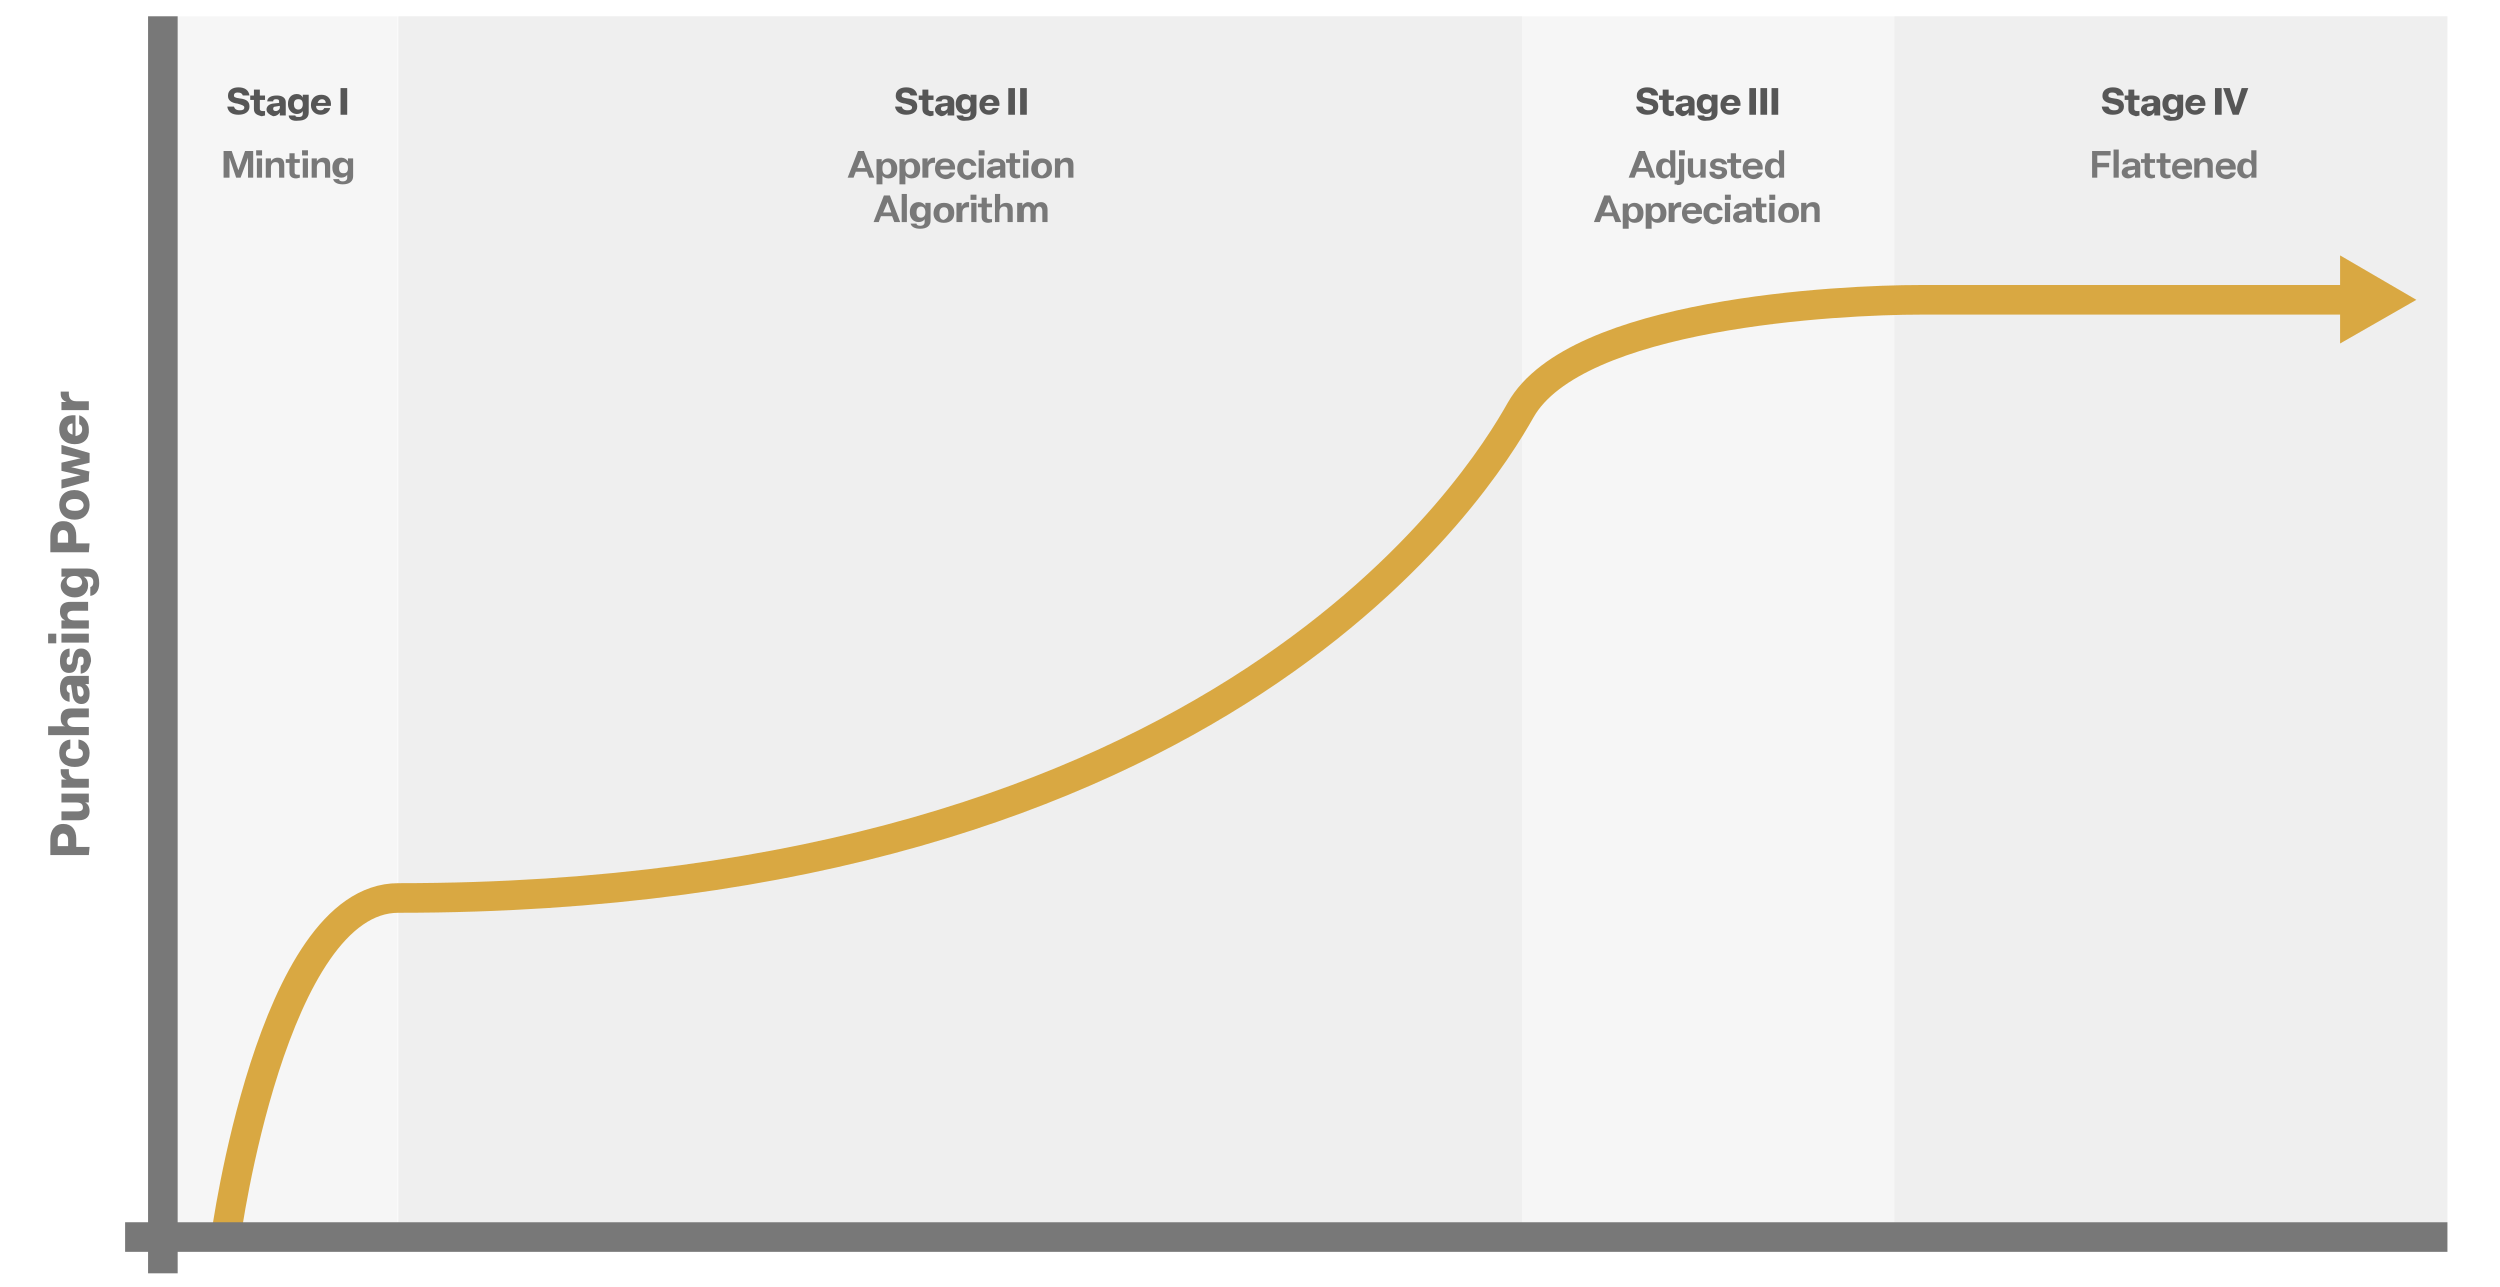
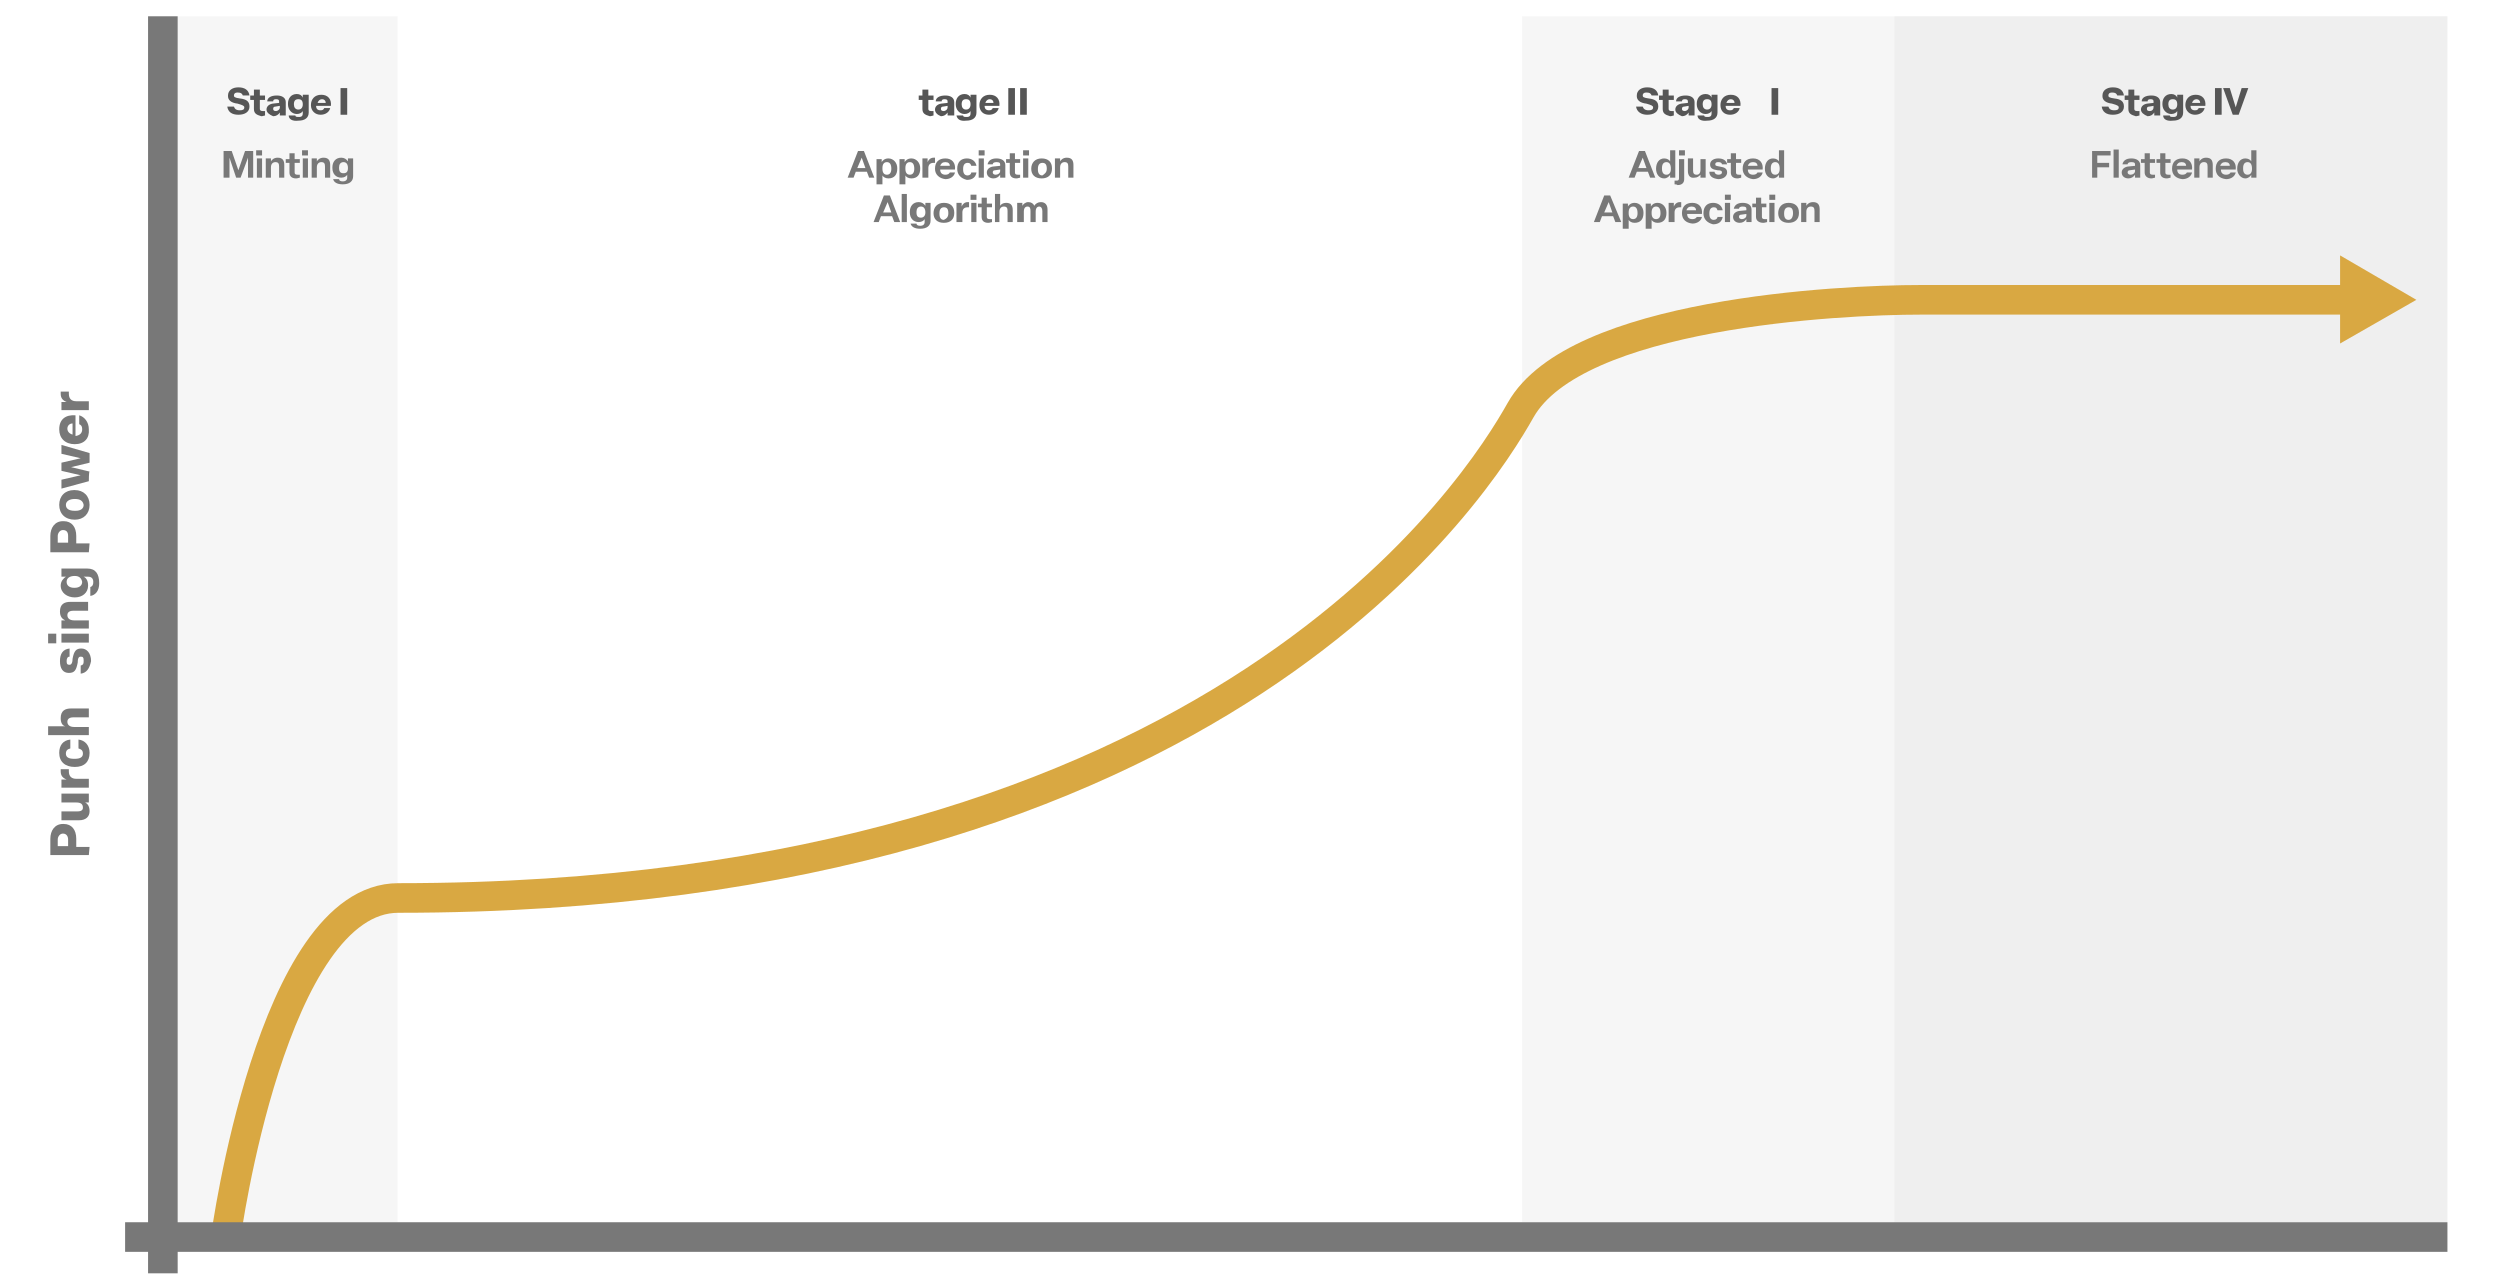
<svg xmlns="http://www.w3.org/2000/svg" version="1.1" id="Layer_1" x="0px" y="0px" viewBox="0 0 337.7 173.9" style="enable-background:new 0 0 337.7 173.9;" xml:space="preserve">
  <style type="text/css">
	.st0{opacity:7.000000e-02;fill:#787878;enable-background:new    ;}
	.st1{opacity:0.12;fill:#787878;enable-background:new    ;}
	.st2{fill:none;stroke:#787878;stroke-width:2;stroke-miterlimit:10;}
	.st3{fill:#787878;}
	.st4{fill:none;stroke:#D9A842;stroke-width:4;stroke-miterlimit:10;}
	.st5{fill:#D9A842;}
	.st6{fill:none;stroke:#787878;stroke-width:4;stroke-miterlimit:10;}
	.st7{fill:#565656;}
	.st8{fill:none;}
</style>
  <rect x="24" y="2.2" class="st0" width="29.7" height="162.9" />
  <rect x="205.6" y="2.2" class="st0" width="50.3" height="162.9" />
  <rect x="255.9" y="2.2" class="st1" width="74.7" height="162.9" />
-   <rect x="53.8" y="2.2" class="st1" width="151.8" height="162.9" />
  <path class="st2" d="M22.1,84.7" />
  <path class="st2" d="M21.9,125.9" />
  <path class="st2" d="M21.9,43.4" />
  <g>
    <path class="st3" d="M12,115.5H6.8v-2.2c0-1.1,0.6-2,1.7-2h0.1c1.1,0,1.7,0.8,1.7,2v1.1h1.8L12,115.5L12,115.5z M9.2,114.3v-0.9   c0-0.4-0.2-0.8-0.7-0.8l0,0c-0.4,0-0.7,0.4-0.7,0.8v0.9H9.2z" />
    <path class="st3" d="M10.7,110.8H8.3v-1.2h2.2c0.5,0,0.7-0.2,0.7-0.5c0-0.5-0.3-0.7-0.9-0.7h-2v-1.2H12v1.2h-0.5   c0.4,0.2,0.6,0.6,0.6,1.2C12.1,110.3,11.6,110.8,10.7,110.8z" />
    <path class="st3" d="M12,106.4H8.3v-1.1H9c-0.5-0.2-0.8-0.5-0.8-1.1c0-0.1,0-0.2,0-0.3h1.1c0,0.1,0,0.2,0,0.3c0,0.7,0.4,1,1,1H12   C12,105.2,12,106.4,12,106.4z" />
    <path class="st3" d="M10.1,103.6L10.1,103.6c-1.3,0-2.1-0.7-2.1-1.9c0-1,0.5-1.7,1.5-1.8v1.2c-0.4,0.1-0.6,0.3-0.6,0.7   c0,0.5,0.4,0.7,1.1,0.7h0.1c0.7,0,1.1-0.2,1.1-0.7c0-0.5-0.3-0.6-0.6-0.7v-1.2c0.9,0.1,1.5,0.8,1.5,1.8   C12.1,102.9,11.4,103.6,10.1,103.6z" />
    <path class="st3" d="M12,99.3H6.5v-1.2h2.3C8.4,98,8.2,97.6,8.2,97c0-1,0.6-1.3,1.4-1.3H12v1.2H9.9c-0.5,0-0.8,0.2-0.8,0.6   c0,0.4,0.3,0.7,0.9,0.7H12C12,98.2,12,99.3,12,99.3z" />
-     <path class="st3" d="M11,95.1c-0.6,0-1.1-0.4-1.2-1.2l-0.2-1.4H9.4c-0.3,0-0.4,0.2-0.4,0.5s0.1,0.5,0.4,0.6v1.2   c-0.8-0.1-1.3-0.7-1.3-1.8s0.5-1.7,1.3-1.7h2.6v1.1h-0.5c0.4,0.3,0.6,0.6,0.6,1.3C12.1,94.6,11.7,95.1,11,95.1z M10.7,92.7h-0.3   l0.1,0.9c0,0.3,0.2,0.5,0.4,0.5s0.4-0.2,0.4-0.5C11.3,93,11,92.7,10.7,92.7z" />
    <path class="st3" d="M10.9,91v-1.1c0.4-0.1,0.4-0.3,0.4-0.7c0-0.4-0.1-0.5-0.4-0.5c-0.2,0-0.4,0.1-0.4,0.8c-0.2,1-0.4,1.4-1.2,1.4   s-1.2-0.6-1.2-1.6c0-1,0.4-1.6,1.3-1.7v1.1c-0.3,0-0.4,0.3-0.4,0.6c0,0.4,0.1,0.5,0.4,0.5c0.2,0,0.4-0.2,0.4-0.8   c0.2-1.1,0.5-1.4,1.2-1.4c0.7,0,1.3,0.6,1.3,1.7C12.1,90.3,11.7,90.9,10.9,91z" />
    <path class="st3" d="M7.6,86.9H6.5v-1.3h1.1V86.9z M12,86.8H8.3v-1.2H12V86.8z" />
    <path class="st3" d="M12,84.9H8.3v-1.1h0.5c-0.4-0.2-0.7-0.5-0.7-1.2c0-1,0.6-1.3,1.4-1.3h2.4v1.2H9.9c-0.5,0-0.8,0.2-0.8,0.6   c0,0.4,0.3,0.7,0.9,0.7H12C12,83.8,12,84.9,12,84.9z" />
    <path class="st3" d="M12.2,80.5v-1.2c0.3-0.1,0.4-0.3,0.4-0.7c0-0.5-0.3-0.7-0.7-0.7h-0.6c0.4,0.2,0.6,0.6,0.6,1.2   c0,1-0.8,1.6-1.8,1.6h0c-1,0-1.9-0.6-1.9-1.6c0-0.6,0.4-1,0.7-1.2H8.3v-1.1h3.5c1.1,0,1.6,0.7,1.6,2C13.4,79.8,12.9,80.4,12.2,80.5   z M10.1,77.8L10.1,77.8c-0.7,0-1.1,0.3-1.1,0.8s0.4,0.8,1,0.8h0.1c0.6,0,1-0.3,1-0.8C11,78.1,10.7,77.8,10.1,77.8z" />
    <path class="st3" d="M12,74.6H6.8v-2.2c0-1.1,0.6-2,1.7-2h0.1c1.1,0,1.7,0.8,1.7,2v1h1.8L12,74.6L12,74.6z M9.2,73.3v-0.9   c0-0.5-0.2-0.8-0.7-0.8l0,0c-0.4,0-0.7,0.4-0.7,0.8v0.9H9.2z" />
    <path class="st3" d="M10.1,70.2L10.1,70.2c-1.3,0-2.1-0.8-2.1-2s0.8-2,2-2h0.1c1.2,0,2,0.8,2,2S11.3,70.2,10.1,70.2z M10.1,67.4   L10.1,67.4c-0.7,0-1.2,0.3-1.2,0.8S9.3,69,10.1,69h0.1c0.7,0,1.1-0.3,1.1-0.8C11.2,67.7,10.9,67.4,10.1,67.4z" />
    <path class="st3" d="M12,65L8.3,66v-1.2l2.6-0.6l-2.6-0.6v-1.1l2.6-0.6l-2.6-0.6v-1.2l3.8,1.1v1.3l-2.5,0.6l2.5,0.6   C12,63.7,12,65,12,65z" />
    <path class="st3" d="M10.1,60L10.1,60c-1.3,0-2.1-0.8-2.1-2c0-1.4,0.9-2,2.2-1.9v2.8c0.6-0.1,0.9-0.4,0.9-0.9   c0-0.5-0.2-0.6-0.4-0.7v-1.2c0.7,0.2,1.3,0.9,1.3,1.9C12.1,59.2,11.4,60,10.1,60z M9.8,57.2c-0.4,0-0.7,0.3-0.7,0.7   s0.3,0.7,0.7,0.8V57.2z" />
    <path class="st3" d="M12,55.4H8.3v-1.1H9c-0.5-0.2-0.8-0.5-0.8-1.1c0-0.1,0-0.2,0-0.3h1.1c0,0.1,0,0.2,0,0.3c0,0.7,0.4,1,1,1H12   C12,54.3,12,55.4,12,55.4z" />
  </g>
  <g>
    <g>
      <path class="st4" d="M30.5,167.1c0,0,6.2-45.8,23.3-45.8c111.6,0,146.2-56.3,151.6-65.9c7.4-13.1,43-14.9,54-14.9    c11.6,0,43.1,0,58.4,0" />
      <g>
        <polygon class="st5" points="316.1,46.4 326.4,40.5 316.1,34.5    " />
      </g>
    </g>
  </g>
  <line class="st6" x1="330.6" y1="167.1" x2="16.9" y2="167.1" />
  <g>
    <polyline class="st6" points="22,172 22,2.2 22,2.2  " />
  </g>
  <g>
    <path class="st7" d="M221,14.4h0.9c0.1,0.3,0.3,0.5,0.8,0.5c0.4,0,0.6-0.1,0.6-0.4v0c0-0.2-0.2-0.3-0.9-0.5c-0.9-0.1-1.3-0.5-1.3-1   v-0.1c0-0.7,0.6-1.1,1.4-1.1c0.9,0,1.4,0.4,1.5,1.1h-0.9c-0.1-0.3-0.3-0.4-0.7-0.4c-0.4,0-0.5,0.2-0.5,0.4v0c0,0.2,0.1,0.3,0.8,0.4   c0.9,0.1,1.3,0.4,1.3,1.1v0c0,0.7-0.6,1.1-1.5,1.1C221.7,15.5,221.1,15.1,221,14.4z" />
    <path class="st7" d="M224.6,14.7v-1.2h-0.5v-0.6h0.5v-0.8h0.8v0.8h0.7v0.6h-0.7v1.2c0,0.2,0.1,0.3,0.4,0.3c0.1,0,0.2,0,0.3,0v0.6   c-0.1,0-0.3,0.1-0.5,0.1C224.9,15.5,224.6,15.3,224.6,14.7z" />
    <path class="st7" d="M226.3,14.8c0-0.4,0.3-0.7,0.8-0.8l0.9-0.1v-0.2c0-0.2-0.1-0.3-0.4-0.3s-0.4,0.1-0.4,0.3h-0.8   c0-0.5,0.5-0.8,1.3-0.8c0.7,0,1.2,0.3,1.2,0.9v1.8h-0.8l0-0.4c-0.2,0.3-0.5,0.5-0.9,0.5C226.7,15.5,226.3,15.2,226.3,14.8z    M228.1,14.5v-0.2l-0.6,0.1c-0.2,0-0.3,0.1-0.3,0.3c0,0.2,0.1,0.3,0.4,0.3C227.8,15,228.1,14.8,228.1,14.5z" />
    <path class="st7" d="M229.3,15.6h0.9c0,0.2,0.2,0.2,0.5,0.2c0.4,0,0.5-0.2,0.5-0.5V15c-0.1,0.2-0.4,0.4-0.8,0.4   c-0.7,0-1.2-0.6-1.2-1.3v-0.1c0-0.7,0.4-1.3,1.2-1.3c0.4,0,0.7,0.2,0.8,0.5l0-0.4h0.8v2.4c0,0.7-0.5,1.1-1.4,1.1   C229.8,16.4,229.3,16.1,229.3,15.6z M231.2,14.1L231.2,14.1c0-0.5-0.2-0.7-0.6-0.7c-0.4,0-0.6,0.2-0.6,0.7v0c0,0.4,0.2,0.7,0.6,0.7   C231,14.8,231.2,14.5,231.2,14.1z" />
    <path class="st7" d="M232.4,14.2L232.4,14.2c0-0.8,0.5-1.4,1.4-1.4c0.9,0,1.4,0.6,1.3,1.5h-2c0,0.4,0.2,0.6,0.6,0.6   c0.3,0,0.4-0.1,0.5-0.3h0.8c-0.1,0.5-0.6,0.9-1.3,0.9C232.9,15.5,232.4,15,232.4,14.2z M234.3,13.9c0-0.3-0.2-0.5-0.5-0.5   c-0.3,0-0.5,0.2-0.6,0.5H234.3z" />
-     <path class="st7" d="M236.3,15.5v-3.6h0.9v3.6H236.3z" />
-     <path class="st7" d="M237.8,15.5v-3.6h0.9v3.6H237.8z" />
    <path class="st7" d="M239.3,15.5v-3.6h0.9v3.6H239.3z" />
  </g>
  <g>
-     <path class="st7" d="M120.9,14.4h0.9c0.1,0.3,0.3,0.5,0.8,0.5c0.4,0,0.6-0.1,0.6-0.4v0c0-0.2-0.2-0.3-0.9-0.5   c-0.9-0.1-1.3-0.5-1.3-1v-0.1c0-0.7,0.6-1.1,1.4-1.1c0.9,0,1.4,0.4,1.5,1.1h-0.9c-0.1-0.3-0.3-0.4-0.7-0.4c-0.4,0-0.5,0.2-0.5,0.4   v0c0,0.2,0.1,0.3,0.8,0.4c0.9,0.1,1.3,0.4,1.3,1.1v0c0,0.7-0.6,1.1-1.5,1.1C121.6,15.5,121,15.1,120.9,14.4z" />
    <path class="st7" d="M124.6,14.7v-1.2h-0.5v-0.6h0.5v-0.8h0.8v0.8h0.7v0.6h-0.7v1.2c0,0.2,0.1,0.3,0.4,0.3c0.1,0,0.2,0,0.3,0v0.6   c-0.1,0-0.3,0.1-0.5,0.1C124.9,15.5,124.6,15.3,124.6,14.7z" />
    <path class="st7" d="M126.3,14.8c0-0.4,0.3-0.7,0.8-0.8l0.9-0.1v-0.2c0-0.2-0.1-0.3-0.4-0.3s-0.4,0.1-0.4,0.3h-0.8   c0-0.5,0.5-0.8,1.3-0.8c0.7,0,1.2,0.3,1.2,0.9v1.8H128l0-0.4c-0.2,0.3-0.5,0.5-0.9,0.5C126.6,15.5,126.3,15.2,126.3,14.8z    M128,14.5v-0.2l-0.6,0.1c-0.2,0-0.3,0.1-0.3,0.3c0,0.2,0.1,0.3,0.4,0.3C127.7,15,128,14.8,128,14.5z" />
    <path class="st7" d="M129.2,15.6h0.9c0,0.2,0.2,0.2,0.5,0.2c0.4,0,0.5-0.2,0.5-0.5V15c-0.1,0.2-0.4,0.4-0.8,0.4   c-0.7,0-1.2-0.6-1.2-1.3v-0.1c0-0.7,0.4-1.3,1.2-1.3c0.4,0,0.7,0.2,0.8,0.5l0-0.4h0.8v2.4c0,0.7-0.5,1.1-1.4,1.1   C129.7,16.4,129.3,16.1,129.2,15.6z M131.1,14.1L131.1,14.1c0-0.5-0.2-0.7-0.6-0.7c-0.4,0-0.6,0.2-0.6,0.7v0c0,0.4,0.2,0.7,0.6,0.7   C130.9,14.8,131.1,14.5,131.1,14.1z" />
    <path class="st7" d="M132.3,14.2L132.3,14.2c0-0.8,0.5-1.4,1.4-1.4c0.9,0,1.4,0.6,1.3,1.5h-2c0,0.4,0.2,0.6,0.6,0.6   c0.3,0,0.4-0.1,0.5-0.3h0.8c-0.1,0.5-0.6,0.9-1.3,0.9C132.8,15.5,132.3,15,132.3,14.2z M134.2,13.9c0-0.3-0.2-0.5-0.5-0.5   c-0.3,0-0.5,0.2-0.6,0.5H134.2z" />
    <path class="st7" d="M136.2,15.5v-3.6h0.9v3.6H136.2z" />
    <path class="st7" d="M137.8,15.5v-3.6h0.9v3.6H137.8z" />
  </g>
  <g>
    <path class="st7" d="M30.7,14.4h0.9c0.1,0.3,0.3,0.5,0.8,0.5c0.4,0,0.6-0.1,0.6-0.4v0c0-0.2-0.2-0.3-0.9-0.5   c-0.9-0.1-1.3-0.5-1.3-1v-0.1c0-0.7,0.6-1.1,1.4-1.1c0.9,0,1.4,0.4,1.5,1.1h-0.9c-0.1-0.3-0.3-0.4-0.7-0.4c-0.4,0-0.5,0.2-0.5,0.4   v0c0,0.2,0.1,0.3,0.8,0.4c0.9,0.1,1.3,0.4,1.3,1.1v0c0,0.7-0.6,1.1-1.5,1.1C31.3,15.5,30.8,15.1,30.7,14.4z" />
    <path class="st7" d="M34.3,14.7v-1.2h-0.5v-0.6h0.5v-0.8h0.8v0.8h0.7v0.6h-0.7v1.2c0,0.2,0.1,0.3,0.4,0.3c0.1,0,0.2,0,0.3,0v0.6   c-0.1,0-0.3,0.1-0.5,0.1C34.6,15.5,34.3,15.3,34.3,14.7z" />
    <path class="st7" d="M36,14.8c0-0.4,0.3-0.7,0.8-0.8l0.9-0.1v-0.2c0-0.2-0.1-0.3-0.4-0.3s-0.4,0.1-0.4,0.3h-0.8   c0-0.5,0.5-0.8,1.3-0.8c0.7,0,1.2,0.3,1.2,0.9v1.8h-0.8l0-0.4c-0.2,0.3-0.5,0.5-0.9,0.5C36.4,15.5,36,15.2,36,14.8z M37.8,14.5   v-0.2l-0.6,0.1c-0.2,0-0.3,0.1-0.3,0.3c0,0.2,0.1,0.3,0.4,0.3C37.5,15,37.8,14.8,37.8,14.5z" />
    <path class="st7" d="M39,15.6h0.9c0,0.2,0.2,0.2,0.5,0.2c0.4,0,0.5-0.2,0.5-0.5V15c-0.1,0.2-0.4,0.4-0.8,0.4   c-0.7,0-1.2-0.6-1.2-1.3v-0.1c0-0.7,0.4-1.3,1.2-1.3c0.4,0,0.7,0.2,0.8,0.5l0-0.4h0.8v2.4c0,0.7-0.5,1.1-1.4,1.1   C39.5,16.4,39,16.1,39,15.6z M40.9,14.1L40.9,14.1c0-0.5-0.2-0.7-0.6-0.7c-0.4,0-0.6,0.2-0.6,0.7v0c0,0.4,0.2,0.7,0.6,0.7   C40.7,14.8,40.9,14.5,40.9,14.1z" />
    <path class="st7" d="M42,14.2L42,14.2c0-0.8,0.5-1.4,1.4-1.4c0.9,0,1.4,0.6,1.3,1.5h-2c0,0.4,0.2,0.6,0.6,0.6   c0.3,0,0.4-0.1,0.5-0.3h0.8c-0.1,0.5-0.6,0.9-1.3,0.9C42.6,15.5,42,15,42,14.2z M44,13.9c0-0.3-0.2-0.5-0.5-0.5   c-0.3,0-0.5,0.2-0.6,0.5H44z" />
    <path class="st7" d="M46,15.5v-3.6h0.9v3.6H46z" />
  </g>
  <g>
    <rect x="5.4" y="20.3" class="st8" width="67" height="10.5" />
    <path class="st3" d="M30.2,24v-3.6h1.1l0.9,2.6l0.9-2.6h1.1V24h-0.7v-2.7L32.5,24h-0.6l-0.9-2.7V24H30.2z" />
    <path class="st3" d="M34.6,21v-0.7h0.8V21H34.6z M34.7,24v-2.6h0.7V24H34.7z" />
    <path class="st3" d="M35.9,24v-2.6h0.7l0,0.4c0.1-0.2,0.4-0.5,0.9-0.5c0.7,0,0.9,0.4,0.9,1V24h-0.7v-1.5c0-0.4-0.1-0.6-0.5-0.6   c-0.3,0-0.6,0.2-0.6,0.7V24H35.9z" />
    <path class="st3" d="M39.1,23.3V22h-0.5v-0.5h0.5v-0.8h0.7v0.8h0.7V22h-0.7v1.3c0,0.2,0.1,0.3,0.4,0.3c0.1,0,0.3,0,0.3,0V24   c-0.1,0-0.3,0.1-0.5,0.1C39.4,24.1,39.1,23.8,39.1,23.3z" />
    <path class="st3" d="M40.8,21v-0.7h0.8V21H40.8z M40.9,24v-2.6h0.7V24H40.9z" />
    <path class="st3" d="M42.1,24v-2.6h0.7l0,0.4c0.1-0.2,0.4-0.5,0.9-0.5c0.7,0,0.9,0.4,0.9,1V24h-0.7v-1.5c0-0.4-0.1-0.6-0.5-0.6   c-0.3,0-0.6,0.2-0.6,0.7V24H42.1z" />
    <path class="st3" d="M45,24.2h0.8c0,0.2,0.2,0.3,0.5,0.3c0.4,0,0.6-0.2,0.6-0.5v-0.4c-0.1,0.2-0.4,0.4-0.8,0.4   c-0.7,0-1.2-0.5-1.2-1.3v-0.1c0-0.7,0.4-1.3,1.2-1.3c0.4,0,0.7,0.2,0.9,0.5l0-0.4h0.7v2.4c0,0.7-0.5,1.1-1.4,1.1   C45.5,24.9,45.1,24.6,45,24.2z M47,22.7L47,22.7c0-0.5-0.2-0.8-0.6-0.8c-0.4,0-0.6,0.3-0.6,0.7v0.1c0,0.5,0.2,0.7,0.6,0.7   C46.8,23.4,47,23.2,47,22.7z" />
  </g>
  <g>
    <rect x="96.4" y="20.3" class="st8" width="67" height="10.5" />
    <path class="st3" d="M117.4,24l-0.3-0.8h-1.5l-0.3,0.8h-0.8l1.4-3.6h0.8l1.4,3.6H117.4z M115.8,22.7h1.1l-0.5-1.4L115.8,22.7z" />
    <path class="st3" d="M118.4,24.9v-3.4h0.7l0,0.4c0.1-0.2,0.4-0.5,0.9-0.5c0.7,0,1.2,0.6,1.2,1.3v0.1c0,0.8-0.4,1.3-1.2,1.3   c-0.4,0-0.7-0.2-0.8-0.4v1.2H118.4z M120.4,22.8L120.4,22.8c0-0.6-0.2-0.9-0.6-0.9s-0.6,0.3-0.6,0.8v0.1c0,0.5,0.2,0.8,0.6,0.8   S120.4,23.3,120.4,22.8z" />
    <path class="st3" d="M121.5,24.9v-3.4h0.7l0,0.4c0.1-0.2,0.4-0.5,0.9-0.5c0.7,0,1.2,0.6,1.2,1.3v0.1c0,0.8-0.4,1.3-1.2,1.3   c-0.4,0-0.7-0.2-0.8-0.4v1.2H121.5z M123.5,22.8L123.5,22.8c0-0.6-0.2-0.9-0.6-0.9s-0.6,0.3-0.6,0.8v0.1c0,0.5,0.2,0.8,0.6,0.8   S123.5,23.3,123.5,22.8z" />
    <path class="st3" d="M124.6,24v-2.6h0.7l0,0.5c0.1-0.3,0.4-0.6,0.8-0.6c0.1,0,0.1,0,0.2,0v0.7c-0.1,0-0.1,0-0.2,0   c-0.5,0-0.7,0.3-0.7,0.7V24H124.6z" />
    <path class="st3" d="M126.3,22.8L126.3,22.8c0-0.9,0.5-1.4,1.4-1.4c0.9,0,1.4,0.6,1.3,1.5h-2c0,0.5,0.3,0.7,0.7,0.7   c0.3,0,0.5-0.1,0.6-0.3h0.7c-0.1,0.5-0.6,0.9-1.3,0.9C126.9,24.1,126.3,23.6,126.3,22.8z M128.3,22.4c0-0.3-0.2-0.5-0.6-0.5   c-0.4,0-0.6,0.2-0.7,0.5H128.3z" />
    <path class="st3" d="M129.3,22.8L129.3,22.8c0-0.9,0.5-1.4,1.3-1.4c0.7,0,1.2,0.4,1.3,1h-0.7c-0.1-0.3-0.2-0.4-0.5-0.4   c-0.4,0-0.6,0.3-0.6,0.8v0.1c0,0.5,0.2,0.8,0.6,0.8c0.3,0,0.5-0.2,0.5-0.4h0.7c-0.1,0.6-0.5,1-1.3,1   C129.8,24.1,129.3,23.6,129.3,22.8z" />
    <path class="st3" d="M132.2,21v-0.7h0.8V21H132.2z M132.2,24v-2.6h0.7V24H132.2z" />
    <path class="st3" d="M133.3,23.3c0-0.4,0.3-0.7,0.8-0.8l1-0.1v-0.2c0-0.2-0.1-0.3-0.5-0.3c-0.3,0-0.5,0.1-0.5,0.3h-0.7   c0.1-0.5,0.5-0.8,1.2-0.8c0.7,0,1.2,0.3,1.2,0.9V24h-0.7l0-0.4c-0.2,0.3-0.5,0.5-0.9,0.5C133.7,24.1,133.3,23.8,133.3,23.3z    M135.1,23.1v-0.2l-0.7,0.1c-0.2,0-0.3,0.1-0.3,0.3c0,0.2,0.2,0.3,0.4,0.3C134.8,23.6,135.1,23.4,135.1,23.1z" />
    <path class="st3" d="M136.4,23.3V22h-0.5v-0.5h0.5v-0.8h0.7v0.8h0.7V22h-0.7v1.3c0,0.2,0.1,0.3,0.4,0.3c0.1,0,0.3,0,0.3,0V24   c-0.1,0-0.3,0.1-0.5,0.1C136.7,24.1,136.4,23.8,136.4,23.3z" />
    <path class="st3" d="M138.2,21v-0.7h0.8V21H138.2z M138.2,24v-2.6h0.7V24H138.2z" />
    <path class="st3" d="M139.3,22.8L139.3,22.8c0-0.8,0.5-1.4,1.4-1.4s1.4,0.5,1.4,1.3v0.1c0,0.8-0.5,1.3-1.4,1.3   S139.3,23.6,139.3,22.8z M141.4,22.8L141.4,22.8c0-0.6-0.2-0.8-0.6-0.8c-0.4,0-0.6,0.3-0.6,0.8v0.1c0,0.5,0.2,0.8,0.6,0.8   C141.1,23.5,141.4,23.3,141.4,22.8z" />
    <path class="st3" d="M142.5,24v-2.6h0.7l0,0.4c0.1-0.2,0.4-0.5,0.9-0.5c0.7,0,0.9,0.4,0.9,1V24h-0.7v-1.5c0-0.4-0.1-0.6-0.5-0.6   c-0.3,0-0.6,0.2-0.6,0.7V24H142.5z" />
    <path class="st3" d="M120.8,30l-0.3-0.8h-1.5l-0.3,0.8H118l1.4-3.6h0.8l1.4,3.6H120.8z M119.3,28.7h1.1l-0.5-1.4L119.3,28.7z" />
    <path class="st3" d="M121.8,30v-3.8h0.7V30H121.8z" />
    <path class="st3" d="M123,30.2h0.8c0,0.2,0.2,0.3,0.5,0.3c0.4,0,0.6-0.2,0.6-0.5v-0.4c-0.1,0.2-0.4,0.4-0.8,0.4   c-0.7,0-1.2-0.5-1.2-1.3v-0.1c0-0.7,0.4-1.3,1.2-1.3c0.4,0,0.7,0.2,0.9,0.5l0-0.4h0.7v2.4c0,0.7-0.5,1.1-1.4,1.1   C123.5,30.9,123.1,30.6,123,30.2z M125,28.7L125,28.7c0-0.5-0.2-0.8-0.6-0.8c-0.4,0-0.6,0.3-0.6,0.7v0.1c0,0.5,0.2,0.7,0.6,0.7   C124.7,29.4,125,29.2,125,28.7z" />
    <path class="st3" d="M126.1,28.8L126.1,28.8c0-0.8,0.5-1.4,1.4-1.4s1.4,0.5,1.4,1.3v0.1c0,0.8-0.5,1.3-1.4,1.3   S126.1,29.6,126.1,28.8z M128.1,28.8L128.1,28.8c0-0.6-0.2-0.8-0.6-0.8c-0.4,0-0.6,0.3-0.6,0.8v0.1c0,0.5,0.2,0.8,0.6,0.8   C127.9,29.5,128.1,29.3,128.1,28.8z" />
    <path class="st3" d="M129.2,30v-2.6h0.7l0,0.5c0.1-0.3,0.4-0.6,0.8-0.6c0.1,0,0.1,0,0.2,0v0.7c-0.1,0-0.1,0-0.2,0   c-0.5,0-0.7,0.3-0.7,0.7V30H129.2z" />
    <path class="st3" d="M131.1,27v-0.7h0.8V27H131.1z M131.2,30v-2.6h0.7V30H131.2z" />
    <path class="st3" d="M132.6,29.3V28h-0.5v-0.5h0.5v-0.8h0.7v0.8h0.7V28h-0.7v1.3c0,0.2,0.1,0.3,0.4,0.3c0.1,0,0.3,0,0.3,0V30   c-0.1,0-0.3,0.1-0.5,0.1C132.9,30.1,132.6,29.8,132.6,29.3z" />
    <path class="st3" d="M134.4,30v-3.8h0.7v1.6c0.1-0.2,0.4-0.4,0.8-0.4c0.7,0,0.9,0.4,0.9,1V30h-0.7v-1.5c0-0.4-0.1-0.6-0.5-0.6   c-0.3,0-0.6,0.2-0.6,0.7V30H134.4z" />
    <path class="st3" d="M137.4,30v-2.6h0.7l0,0.4c0.1-0.2,0.4-0.5,0.8-0.5c0.4,0,0.7,0.2,0.8,0.5c0.2-0.3,0.5-0.5,0.9-0.5   c0.6,0,0.9,0.4,0.9,1V30h-0.7v-1.5c0-0.4-0.2-0.6-0.4-0.6c-0.3,0-0.5,0.2-0.5,0.7V30h-0.7v-1.5c0-0.4-0.1-0.6-0.4-0.6   c-0.3,0-0.5,0.2-0.5,0.7V30H137.4z" />
  </g>
  <g>
    <rect x="197.3" y="20.3" class="st8" width="67" height="10.5" />
    <path class="st3" d="M222.9,24l-0.3-0.8h-1.5l-0.3,0.8h-0.8l1.4-3.6h0.8l1.4,3.6H222.9z M221.3,22.7h1.1l-0.5-1.4L221.3,22.7z" />
    <path class="st3" d="M223.7,22.8L223.7,22.8c0-0.8,0.4-1.4,1.1-1.4c0.4,0,0.7,0.2,0.8,0.4v-1.5h0.7V24h-0.7l0-0.4   c-0.1,0.2-0.4,0.5-0.8,0.5C224.1,24.1,223.7,23.5,223.7,22.8z M225.7,22.8L225.7,22.8c0-0.6-0.2-0.9-0.6-0.9   c-0.4,0-0.6,0.3-0.6,0.8v0.1c0,0.5,0.2,0.8,0.6,0.8C225.5,23.6,225.7,23.3,225.7,22.8z" />
    <path class="st3" d="M226.2,24.9v-0.5c0.1,0,0.1,0,0.3,0c0.2,0,0.3-0.1,0.3-0.3v-2.6h0.7v2.7c0,0.5-0.3,0.8-0.9,0.8   C226.5,24.9,226.3,24.9,226.2,24.9z M226.8,21v-0.7h0.8V21H226.8z" />
    <path class="st3" d="M228,23.1v-1.7h0.7V23c0,0.4,0.1,0.6,0.5,0.6c0.3,0,0.5-0.2,0.5-0.7v-1.4h0.7V24h-0.7l0-0.4   c-0.2,0.2-0.4,0.4-0.8,0.4C228.3,24.1,228,23.7,228,23.1z" />
    <path class="st3" d="M230.9,23.2h0.7c0,0.2,0.2,0.4,0.5,0.4c0.3,0,0.5-0.1,0.5-0.3c0-0.2-0.1-0.3-0.6-0.3c-0.7-0.1-1-0.3-1-0.8   c0-0.5,0.5-0.8,1.1-0.8c0.7,0,1.1,0.3,1.2,0.8h-0.7c0-0.2-0.2-0.3-0.5-0.3c-0.3,0-0.4,0.1-0.4,0.3c0,0.2,0.1,0.2,0.6,0.3   c0.7,0.1,1,0.3,1,0.8c0,0.5-0.5,0.9-1.2,0.9C231.3,24.1,230.9,23.8,230.9,23.2z" />
    <path class="st3" d="M233.8,23.3V22h-0.5v-0.5h0.5v-0.8h0.7v0.8h0.7V22h-0.7v1.3c0,0.2,0.1,0.3,0.4,0.3c0.1,0,0.3,0,0.3,0V24   c-0.1,0-0.3,0.1-0.5,0.1C234.1,24.1,233.8,23.8,233.8,23.3z" />
    <path class="st3" d="M235.4,22.8L235.4,22.8c0-0.9,0.5-1.4,1.4-1.4c0.9,0,1.4,0.6,1.3,1.5h-2c0,0.5,0.3,0.7,0.7,0.7   c0.3,0,0.5-0.1,0.6-0.3h0.7c-0.1,0.5-0.6,0.9-1.3,0.9C236,24.1,235.4,23.6,235.4,22.8z M237.4,22.4c0-0.3-0.2-0.5-0.6-0.5   c-0.4,0-0.6,0.2-0.7,0.5H237.4z" />
    <path class="st3" d="M238.4,22.8L238.4,22.8c0-0.8,0.4-1.4,1.1-1.4c0.4,0,0.7,0.2,0.8,0.4v-1.5h0.7V24h-0.7l0-0.4   c-0.1,0.2-0.4,0.5-0.8,0.5C238.8,24.1,238.4,23.5,238.4,22.8z M240.4,22.8L240.4,22.8c0-0.6-0.2-0.9-0.6-0.9   c-0.4,0-0.6,0.3-0.6,0.8v0.1c0,0.5,0.2,0.8,0.6,0.8C240.2,23.6,240.4,23.3,240.4,22.8z" />
    <path class="st3" d="M218.2,30l-0.3-0.8h-1.5l-0.3,0.8h-0.8l1.4-3.6h0.8L219,30H218.2z M216.7,28.7h1.1l-0.5-1.4L216.7,28.7z" />
    <path class="st3" d="M219.2,30.9v-3.4h0.7l0,0.4c0.1-0.2,0.4-0.5,0.9-0.5c0.7,0,1.2,0.6,1.2,1.3v0.1c0,0.8-0.4,1.3-1.2,1.3   c-0.4,0-0.7-0.2-0.8-0.4v1.2H219.2z M221.2,28.8L221.2,28.8c0-0.6-0.2-0.9-0.6-0.9c-0.4,0-0.6,0.3-0.6,0.8v0.1   c0,0.5,0.2,0.8,0.6,0.8C221,29.6,221.2,29.3,221.2,28.8z" />
    <path class="st3" d="M222.3,30.9v-3.4h0.7l0,0.4c0.1-0.2,0.4-0.5,0.9-0.5c0.7,0,1.2,0.6,1.2,1.3v0.1c0,0.8-0.4,1.3-1.2,1.3   c-0.4,0-0.7-0.2-0.8-0.4v1.2H222.3z M224.3,28.8L224.3,28.8c0-0.6-0.2-0.9-0.6-0.9c-0.4,0-0.6,0.3-0.6,0.8v0.1   c0,0.5,0.2,0.8,0.6,0.8C224.1,29.6,224.3,29.3,224.3,28.8z" />
    <path class="st3" d="M225.4,30v-2.6h0.7l0,0.5c0.1-0.3,0.4-0.6,0.8-0.6c0.1,0,0.1,0,0.2,0v0.7c-0.1,0-0.1,0-0.2,0   c-0.5,0-0.7,0.3-0.7,0.7V30H225.4z" />
    <path class="st3" d="M227.2,28.8L227.2,28.8c0-0.9,0.5-1.4,1.4-1.4c0.9,0,1.4,0.6,1.3,1.5h-2c0,0.5,0.3,0.7,0.7,0.7   c0.3,0,0.5-0.1,0.6-0.3h0.7c-0.1,0.5-0.6,0.9-1.3,0.9C227.7,30.1,227.2,29.6,227.2,28.8z M229.1,28.4c0-0.3-0.2-0.5-0.6-0.5   c-0.4,0-0.6,0.2-0.7,0.5H229.1z" />
    <path class="st3" d="M230.1,28.8L230.1,28.8c0-0.9,0.5-1.4,1.3-1.4c0.7,0,1.2,0.4,1.3,1H232c-0.1-0.3-0.2-0.4-0.5-0.4   c-0.4,0-0.6,0.3-0.6,0.8v0.1c0,0.5,0.2,0.8,0.6,0.8c0.3,0,0.5-0.2,0.5-0.4h0.7c-0.1,0.6-0.5,1-1.3,1   C230.6,30.1,230.1,29.6,230.1,28.8z" />
    <path class="st3" d="M233,27v-0.7h0.8V27H233z M233,30v-2.6h0.7V30H233z" />
    <path class="st3" d="M234.1,29.3c0-0.4,0.3-0.7,0.8-0.8l1-0.1v-0.2c0-0.2-0.1-0.3-0.5-0.3c-0.3,0-0.5,0.1-0.5,0.3h-0.7   c0.1-0.5,0.5-0.8,1.2-0.8c0.7,0,1.2,0.3,1.2,0.9V30h-0.7l0-0.4c-0.2,0.3-0.5,0.5-0.9,0.5C234.5,30.1,234.1,29.8,234.1,29.3z    M235.9,29.1v-0.2l-0.7,0.1c-0.2,0-0.3,0.1-0.3,0.3c0,0.2,0.2,0.3,0.4,0.3C235.6,29.6,235.9,29.4,235.9,29.1z" />
    <path class="st3" d="M237.2,29.3V28h-0.5v-0.5h0.5v-0.8h0.7v0.8h0.7V28H238v1.3c0,0.2,0.1,0.3,0.4,0.3c0.1,0,0.3,0,0.3,0V30   c-0.1,0-0.3,0.1-0.5,0.1C237.6,30.1,237.2,29.8,237.2,29.3z" />
    <path class="st3" d="M239,27v-0.7h0.8V27H239z M239,30v-2.6h0.7V30H239z" />
    <path class="st3" d="M240.2,28.8L240.2,28.8c0-0.8,0.5-1.4,1.4-1.4s1.4,0.5,1.4,1.3v0.1c0,0.8-0.5,1.3-1.4,1.3   S240.2,29.6,240.2,28.8z M242.2,28.8L242.2,28.8c0-0.6-0.2-0.8-0.6-0.8s-0.6,0.3-0.6,0.8v0.1c0,0.5,0.2,0.8,0.6,0.8   S242.2,29.3,242.2,28.8z" />
    <path class="st3" d="M243.3,30v-2.6h0.7l0,0.4c0.1-0.2,0.4-0.5,0.9-0.5c0.7,0,0.9,0.4,0.9,1V30h-0.7v-1.5c0-0.4-0.1-0.6-0.5-0.6   c-0.3,0-0.6,0.2-0.6,0.7V30H243.3z" />
  </g>
  <g>
    <rect x="260.3" y="20.3" class="st8" width="67" height="10.5" />
    <path class="st3" d="M282.6,24v-3.6h2.5v0.6h-1.8V22h1.6v0.6h-1.6V24H282.6z" />
    <path class="st3" d="M285.5,24v-3.8h0.7V24H285.5z" />
    <path class="st3" d="M286.6,23.3c0-0.4,0.3-0.7,0.8-0.8l1-0.1v-0.2c0-0.2-0.1-0.3-0.5-0.3c-0.3,0-0.5,0.1-0.5,0.3h-0.7   c0.1-0.5,0.5-0.8,1.2-0.8c0.7,0,1.2,0.3,1.2,0.9V24h-0.7l0-0.4c-0.2,0.3-0.5,0.5-0.9,0.5C287,24.1,286.6,23.8,286.6,23.3z    M288.4,23.1v-0.2l-0.7,0.1c-0.2,0-0.3,0.1-0.3,0.3c0,0.2,0.2,0.3,0.4,0.3C288.1,23.6,288.4,23.4,288.4,23.1z" />
    <path class="st3" d="M289.7,23.3V22h-0.5v-0.5h0.5v-0.8h0.7v0.8h0.7V22h-0.7v1.3c0,0.2,0.1,0.3,0.4,0.3c0.1,0,0.3,0,0.3,0V24   c-0.1,0-0.3,0.1-0.5,0.1C290.1,24.1,289.7,23.8,289.7,23.3z" />
    <path class="st3" d="M291.8,23.3V22h-0.5v-0.5h0.5v-0.8h0.7v0.8h0.7V22h-0.7v1.3c0,0.2,0.1,0.3,0.4,0.3c0.1,0,0.2,0,0.3,0V24   c-0.1,0-0.3,0.1-0.5,0.1C292.1,24.1,291.8,23.8,291.8,23.3z" />
    <path class="st3" d="M293.4,22.8L293.4,22.8c0-0.9,0.5-1.4,1.4-1.4c0.9,0,1.4,0.6,1.3,1.5h-2c0,0.5,0.3,0.7,0.7,0.7   c0.3,0,0.5-0.1,0.6-0.3h0.7c-0.1,0.5-0.6,0.9-1.3,0.9C293.9,24.1,293.4,23.6,293.4,22.8z M295.3,22.4c0-0.3-0.2-0.5-0.6-0.5   c-0.4,0-0.6,0.2-0.7,0.5H295.3z" />
    <path class="st3" d="M296.4,24v-2.6h0.7l0,0.4c0.1-0.2,0.4-0.5,0.9-0.5c0.7,0,0.9,0.4,0.9,1V24h-0.7v-1.5c0-0.4-0.1-0.6-0.5-0.6   c-0.3,0-0.6,0.2-0.6,0.7V24H296.4z" />
    <path class="st3" d="M299.3,22.8L299.3,22.8c0-0.9,0.5-1.4,1.4-1.4c0.9,0,1.4,0.6,1.3,1.5h-2c0,0.5,0.3,0.7,0.7,0.7   c0.3,0,0.5-0.1,0.6-0.3h0.7c-0.1,0.5-0.6,0.9-1.3,0.9C299.8,24.1,299.3,23.6,299.3,22.8z M301.2,22.4c0-0.3-0.2-0.5-0.6-0.5   c-0.4,0-0.6,0.2-0.7,0.5H301.2z" />
    <path class="st3" d="M302.2,22.8L302.2,22.8c0-0.8,0.4-1.4,1.1-1.4c0.4,0,0.7,0.2,0.8,0.4v-1.5h0.7V24h-0.7l0-0.4   c-0.1,0.2-0.4,0.5-0.8,0.5C302.7,24.1,302.2,23.5,302.2,22.8z M304.2,22.8L304.2,22.8c0-0.6-0.2-0.9-0.6-0.9   c-0.4,0-0.6,0.3-0.6,0.8v0.1c0,0.5,0.2,0.8,0.6,0.8C304,23.6,304.2,23.3,304.2,22.8z" />
  </g>
  <g>
    <path class="st7" d="M283.9,14.4h0.9c0.1,0.3,0.3,0.5,0.8,0.5c0.4,0,0.6-0.1,0.6-0.4v0c0-0.2-0.2-0.3-0.9-0.5   c-0.9-0.1-1.3-0.5-1.3-1v-0.1c0-0.7,0.6-1.1,1.4-1.1c0.9,0,1.4,0.4,1.5,1.1h-0.9c-0.1-0.3-0.3-0.4-0.7-0.4c-0.4,0-0.5,0.2-0.5,0.4   v0c0,0.2,0.1,0.3,0.8,0.4c0.9,0.1,1.3,0.4,1.3,1.1v0c0,0.7-0.6,1.1-1.5,1.1C284.5,15.5,284,15.1,283.9,14.4z" />
    <path class="st7" d="M287.5,14.7v-1.2H287v-0.6h0.5v-0.8h0.8v0.8h0.7v0.6h-0.7v1.2c0,0.2,0.1,0.3,0.4,0.3c0.1,0,0.2,0,0.3,0v0.6   c-0.1,0-0.3,0.1-0.5,0.1C287.8,15.5,287.5,15.3,287.5,14.7z" />
    <path class="st7" d="M289.2,14.8c0-0.4,0.3-0.7,0.8-0.8l0.9-0.1v-0.2c0-0.2-0.1-0.3-0.4-0.3s-0.4,0.1-0.4,0.3h-0.8   c0-0.5,0.5-0.8,1.3-0.8c0.7,0,1.2,0.3,1.2,0.9v1.8H291l0-0.4c-0.2,0.3-0.5,0.5-0.9,0.5C289.6,15.5,289.2,15.2,289.2,14.8z    M290.9,14.5v-0.2l-0.6,0.1c-0.2,0-0.3,0.1-0.3,0.3c0,0.2,0.1,0.3,0.4,0.3C290.7,15,290.9,14.8,290.9,14.5z" />
    <path class="st7" d="M292.2,15.6h0.9c0,0.2,0.2,0.2,0.5,0.2c0.4,0,0.5-0.2,0.5-0.5V15c-0.1,0.2-0.4,0.4-0.8,0.4   c-0.7,0-1.2-0.6-1.2-1.3v-0.1c0-0.7,0.4-1.3,1.2-1.3c0.4,0,0.7,0.2,0.8,0.5l0-0.4h0.8v2.4c0,0.7-0.5,1.1-1.4,1.1   C292.7,16.4,292.2,16.1,292.2,15.6z M294.1,14.1L294.1,14.1c0-0.5-0.2-0.7-0.6-0.7c-0.4,0-0.6,0.2-0.6,0.7v0c0,0.4,0.2,0.7,0.6,0.7   C293.9,14.8,294.1,14.5,294.1,14.1z" />
    <path class="st7" d="M295.2,14.2L295.2,14.2c0-0.8,0.5-1.4,1.4-1.4c0.9,0,1.4,0.6,1.3,1.5h-2c0,0.4,0.2,0.6,0.6,0.6   c0.3,0,0.4-0.1,0.5-0.3h0.8c-0.1,0.5-0.6,0.9-1.3,0.9C295.8,15.5,295.2,15,295.2,14.2z M297.2,13.9c0-0.3-0.2-0.5-0.5-0.5   c-0.3,0-0.5,0.2-0.6,0.5H297.2z" />
    <path class="st7" d="M299.2,15.5v-3.6h0.9v3.6H299.2z" />
    <path class="st7" d="M301.6,15.5l-1.3-3.6h0.9l0.8,2.6l0.8-2.6h0.9l-1.3,3.6H301.6z" />
  </g>
</svg>